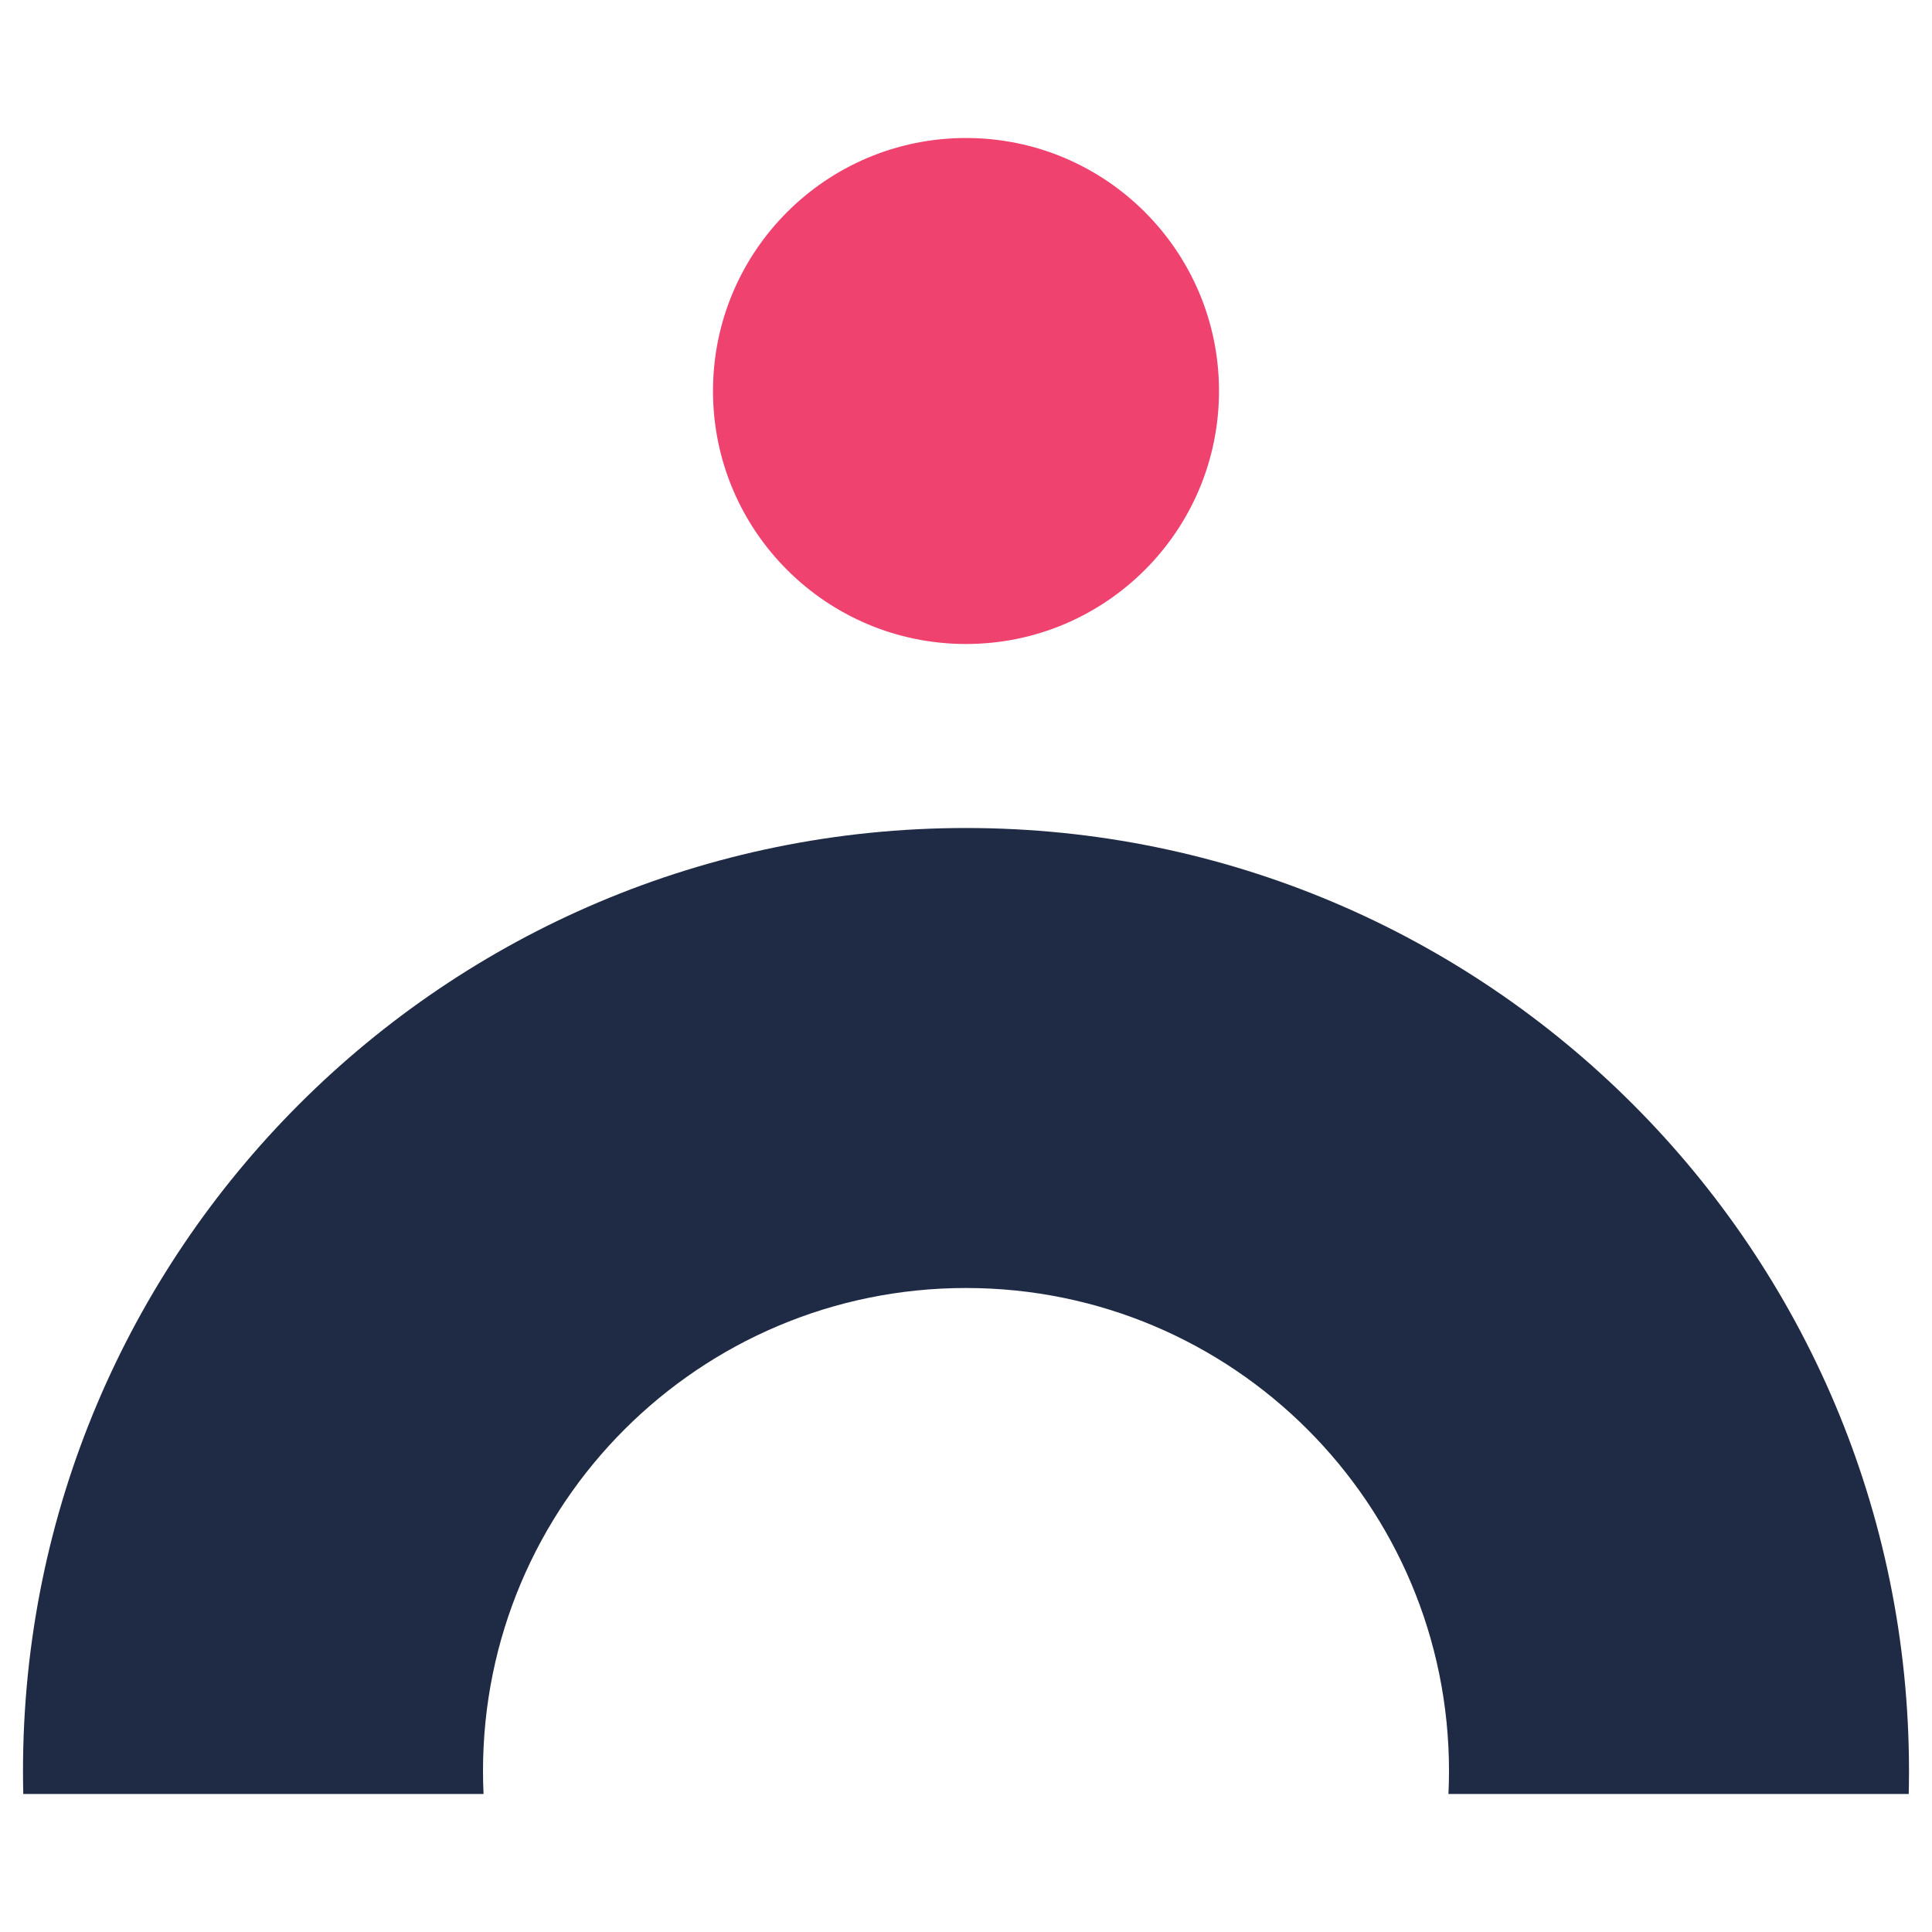
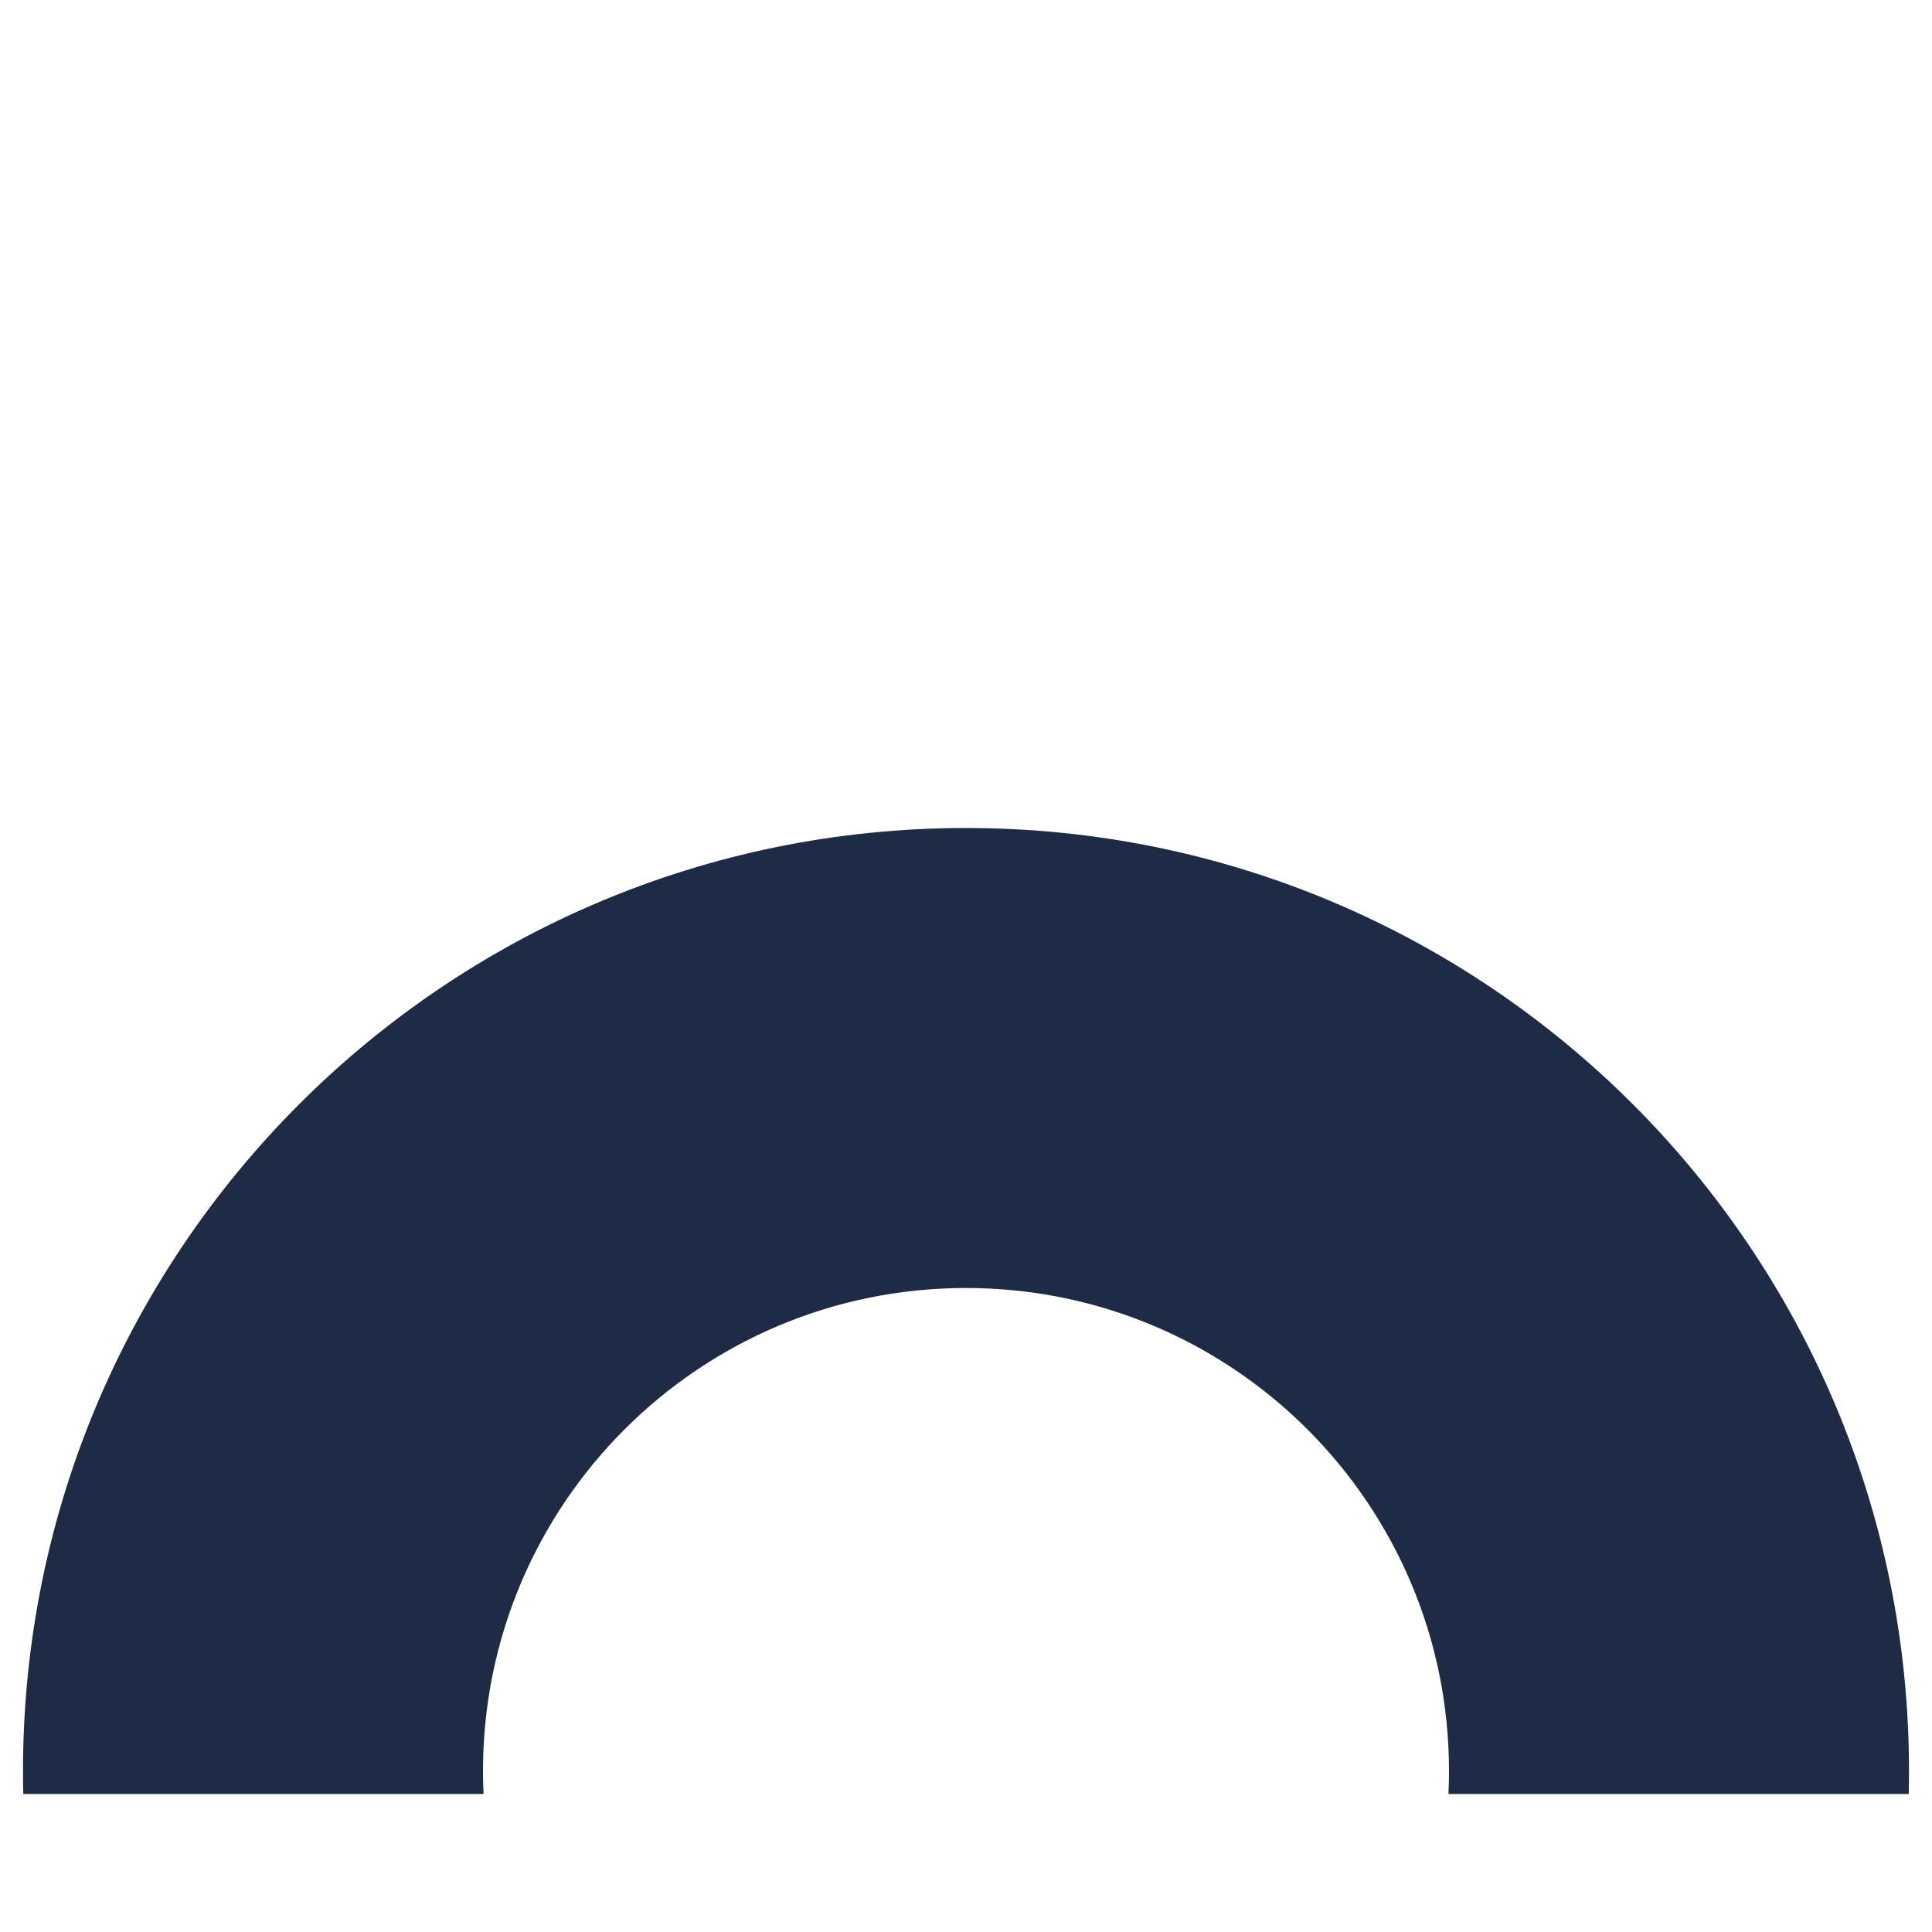
<svg xmlns="http://www.w3.org/2000/svg" width="42" height="42" viewBox="0 0 42 42" fill="none">
  <path fill-rule="evenodd" clip-rule="evenodd" d="M41.494 39C41.498 38.834 41.5 38.667 41.5 38.5C41.5 27.178 32.322 18 21 18C9.678 18 0.5 27.178 0.5 38.5C0.5 38.667 0.502 38.834 0.506 39L10.512 39C10.504 38.834 10.5 38.668 10.5 38.5C10.5 32.701 15.201 28 21 28C26.799 28 31.5 32.701 31.5 38.5C31.5 38.668 31.496 38.834 31.488 39L41.494 39Z" fill="#1F2A44" />
-   <circle cx="21" cy="8.5" r="5.5" fill="#EF426F" />
</svg>